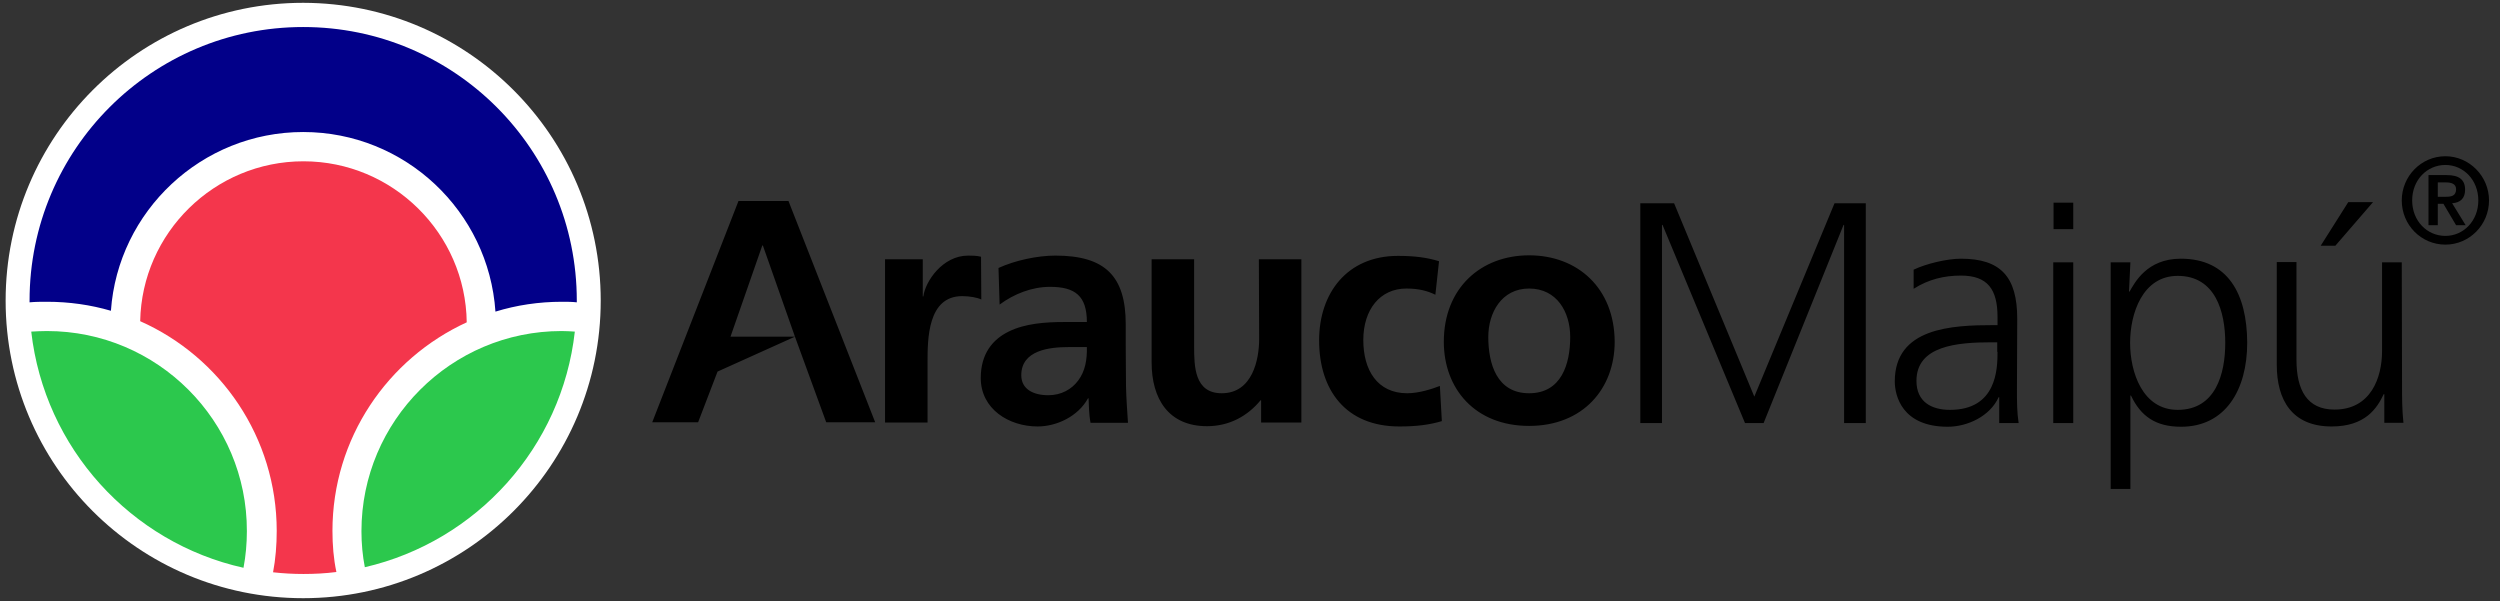
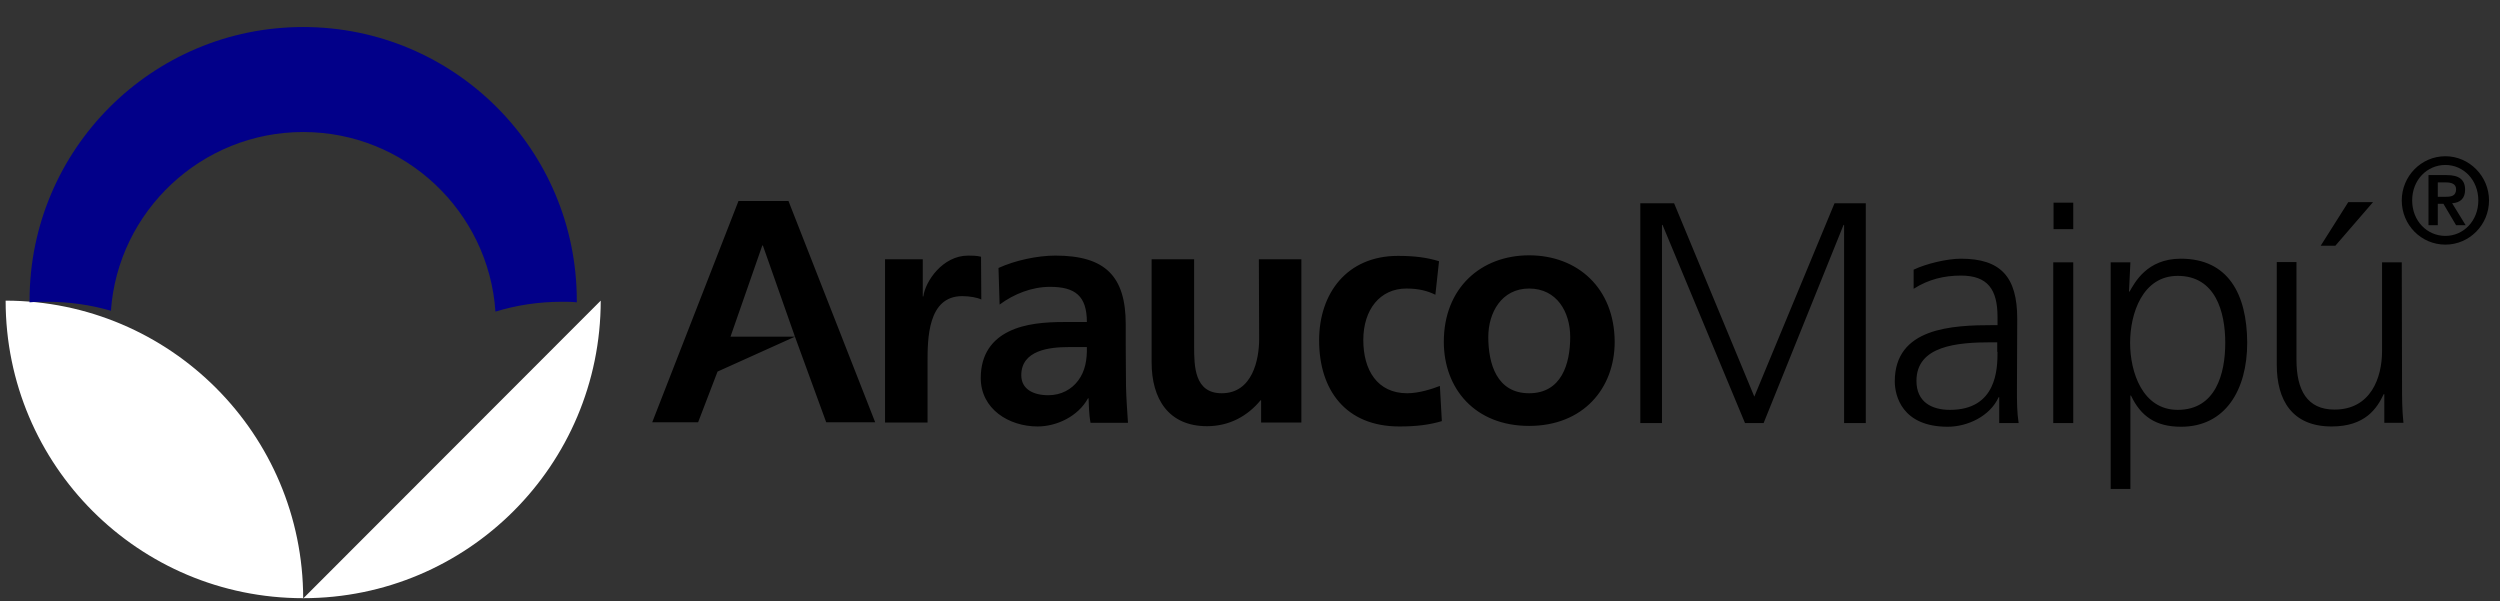
<svg xmlns="http://www.w3.org/2000/svg" id="Capa_1" x="0" y="0" version="1.1" viewBox="0 0 888.1 213.6" xml:space="preserve">
  <rect x="0" y="0" width="888.1" height="213.6" fill="#333333" stroke="none" />
  <style>.st1{fill:#2CC84D}</style>
  <path d="M499.9 139.7c-10.6 0-15.6-8.2-15.6-18.9 0-10.9 6-18.3 15.3-18.3 4.6 0 7.6.9 10.3 2.2l1.3-11.9c-4.2-1.3-8.6-1.9-14.6-1.9-18.1 0-28 13.3-28 30 0 17.7 9.5 30.6 28.5 30.6 6.2 0 10.7-.6 15.1-1.9l-.7-12.5c-2.6 1-7.3 2.6-11.6 2.6m-52.6-19.3c0 7.4-2.4 19.3-13.3 19.3-9.7 0-9.8-9.6-9.8-16.7V92.1h-15.1v36.6c0 13 6 22.7 19.7 22.7 7.9 0 14.4-3.6 19-9.2h.2v7.9h14.3v-58h-15.1l.1 28.3zm-98.8-29.2c-1.6-.4-3.2-.4-4.6-.4-9 0-15.2 9.1-15.9 14.5h-.2V92.1h-13.4v58h15.1v-21.3c0-8.3 0-23.6 12.3-23.6 2.7 0 5.4.5 6.8 1.2l-.1-15.2zm-86.2-19.7L231.7 150H248l6.9-18 27.5-12.4h-22.9l11.3-32.4h.2l11.4 32.4 11.1 30.4h17.4l-30.8-78.6h-17.8v.1zm580.7.3h-8.8l-9.8 15.5h5.2L843 71.8zm-443.1 50.8v-7.4c0-17.1-7.3-24.4-25-24.4-6.4 0-14.3 1.7-20.2 4.4l.4 13c5.1-3.8 11.5-6.3 17.9-6.3 8.9 0 13.1 3.2 13.1 12.5h-8.3c-6.3 0-13.7.5-19.5 3.4-5.7 2.8-9.9 7.9-9.9 16.5 0 11 10 17.2 20.2 17.2 6.8 0 14.4-3.6 17.9-10h.2c.1 1.8.1 5.6.7 8.7h13.3c-.3-4.6-.6-8.6-.7-13 0-4.4-.1-8.8-.1-14.6M383 135.2c-2.3 3.1-6 5.2-10.6 5.2-5.4 0-9.6-2.2-9.6-7.1 0-8.9 10-10 16.8-10h6.5c.1 4.5-.6 8.6-3.1 11.9m492.7-67.8c0-3.7-2.3-5.2-6.5-5.2h-6.5V80h3.3v-7.6h2l4.5 7.6h3.4l-4.8-7.8c2.9-.2 4.6-1.7 4.6-4.8m-9.7 2.5v-5.1h2.9c1.7 0 3.6.4 3.6 2.4 0 2.4-1.7 2.7-3.6 2.7H866zm-12.8 23.3h-7v31.5c0 9.5-4 20.8-16.9 20.8-9.7 0-13.5-6.9-13.5-17.7V93.1h-7v36.5c0 12.5 5.4 21.9 19.5 21.9 11.9 0 16.1-6.4 18.5-11.5h.2v10.2h6.8c-.5-4.6-.5-9.1-.5-13.4l-.1-43.6zm15.5-37.7c-8.6 0-15.5 7.1-15.5 15.7 0 8.7 6.9 15.7 15.5 15.7 8.5 0 15.5-7 15.5-15.7 0-8.6-7-15.7-15.5-15.7m0 28.3c-6.5 0-11.8-5.3-11.8-12.6s5.3-12.6 11.8-12.6c6.4 0 11.7 5.3 11.7 12.6s-5.3 12.6-11.7 12.6m-325.5 6.9c-17.1 0-30.3 11.6-30.3 30.7 0 16.7 11.1 29.9 30.3 29.9s30.4-13.3 30.4-29.9c-.1-19.1-13.2-30.7-30.4-30.7m0 49c-11.5 0-14.5-10.5-14.5-20 0-8.6 4.7-17.2 14.5-17.2 9.9 0 14.6 8.4 14.6 17.2 0 9.6-3.1 20-14.6 20m231.5-47.8c-12.1 0-16.4 8.6-18.2 11.7h-.2l.5-10.4h-7v80.5h7v-33.2h.2c3.5 7.4 8.8 11.1 17.8 11.1 15.7 0 23.5-13 23.5-29.9-.1-17.3-6.8-29.8-23.6-29.8m-1.1 53.7c-12.5 0-16.9-13.4-16.9-23.8S761.1 98 773.6 98c13.4 0 16.9 12.7 16.9 23.8 0 11-3.4 23.8-16.9 23.8m-57-32.4c0-14.9-5.9-21.3-20-21.3-5 0-12.4 1.8-16.8 3.9v6.8c5.3-3.4 10.9-4.7 16.8-4.7 9.5 0 13 4.9 13 14.7v2.9h-1.4c-14.8 0-35.1.9-35.1 20 0 5.1 2.6 16.1 18.8 16.1 7 0 15-3.7 18.1-10.5h.2v9.2h6.9c-.6-3.9-.6-7.4-.6-12l.1-25.1zm-7 11.8c0 6.1-.3 20.6-16.9 20.6-6.5 0-11.9-2.8-11.9-10.3 0-12.5 14.5-13.7 26.7-13.7h2v3.4h.1zm-86.4 15.9l-28.5-68.7h-12v78.1h7.7V79.9h.2l29.3 70.4h6.6l28.4-70.4h.2v70.4h7.7V72.2h-11.1l-28.5 68.7zM736.5 72h-7v9.4h7V72zm-7.1 78.3h7.1V93.2h-7.1v57.1z" />
-   <path fill="#fff" d="M213.4 106.8c0 58.4-47.3 105.7-105.7 105.7S2 165.3 2 106.8C2 48.4 49.3 1 107.7 1c58.4.1 105.7 47.4 105.7 105.8" />
-   <path d="M204.2 117.8c-1.5-.1-3.1-.2-4.7-.2-39.2 0-71.1 31.9-71.1 71.1 0 4.4.4 8.7 1.2 12.8 39.7-9.2 70-42.6 74.6-83.7M16.7 117.6c-1.9 0-3.8.1-5.6.2 4.7 41.4 35.4 75 75.4 83.9.8-4.2 1.2-8.6 1.2-13 .1-39.2-31.8-71.1-71-71.1" class="st1" />
+   <path fill="#fff" d="M213.4 106.8c0 58.4-47.3 105.7-105.7 105.7S2 165.3 2 106.8c58.4.1 105.7 47.4 105.7 105.8" />
  <path fill="#020089" d="M16.7 107.2c7.9 0 15.5 1.1 22.7 3.2 2.5-35.4 32.2-63.5 68.3-63.5 36.2 0 65.9 28.2 68.3 63.8 7.5-2.3 15.4-3.5 23.6-3.5 1.8 0 3.6 0 5.3.2v-.6c0-53.7-43.5-97.2-97.2-97.2s-97.2 43.5-97.2 97.2v.6c2.1-.2 4.1-.2 6.2-.2" />
-   <path fill="#F4364C" d="M118.1 188.6c0-32.9 19.6-61.2 47.7-74.1-.4-31.6-26.3-57.2-58-57.2-31.6 0-57.4 25.4-58 56.8 28.6 12.7 48.5 41.3 48.5 74.5 0 5-.4 10-1.3 14.7 3.6.4 7.2.6 10.8.6 3.9 0 7.8-.2 11.7-.7-1-4.7-1.4-9.6-1.4-14.6" />
</svg>